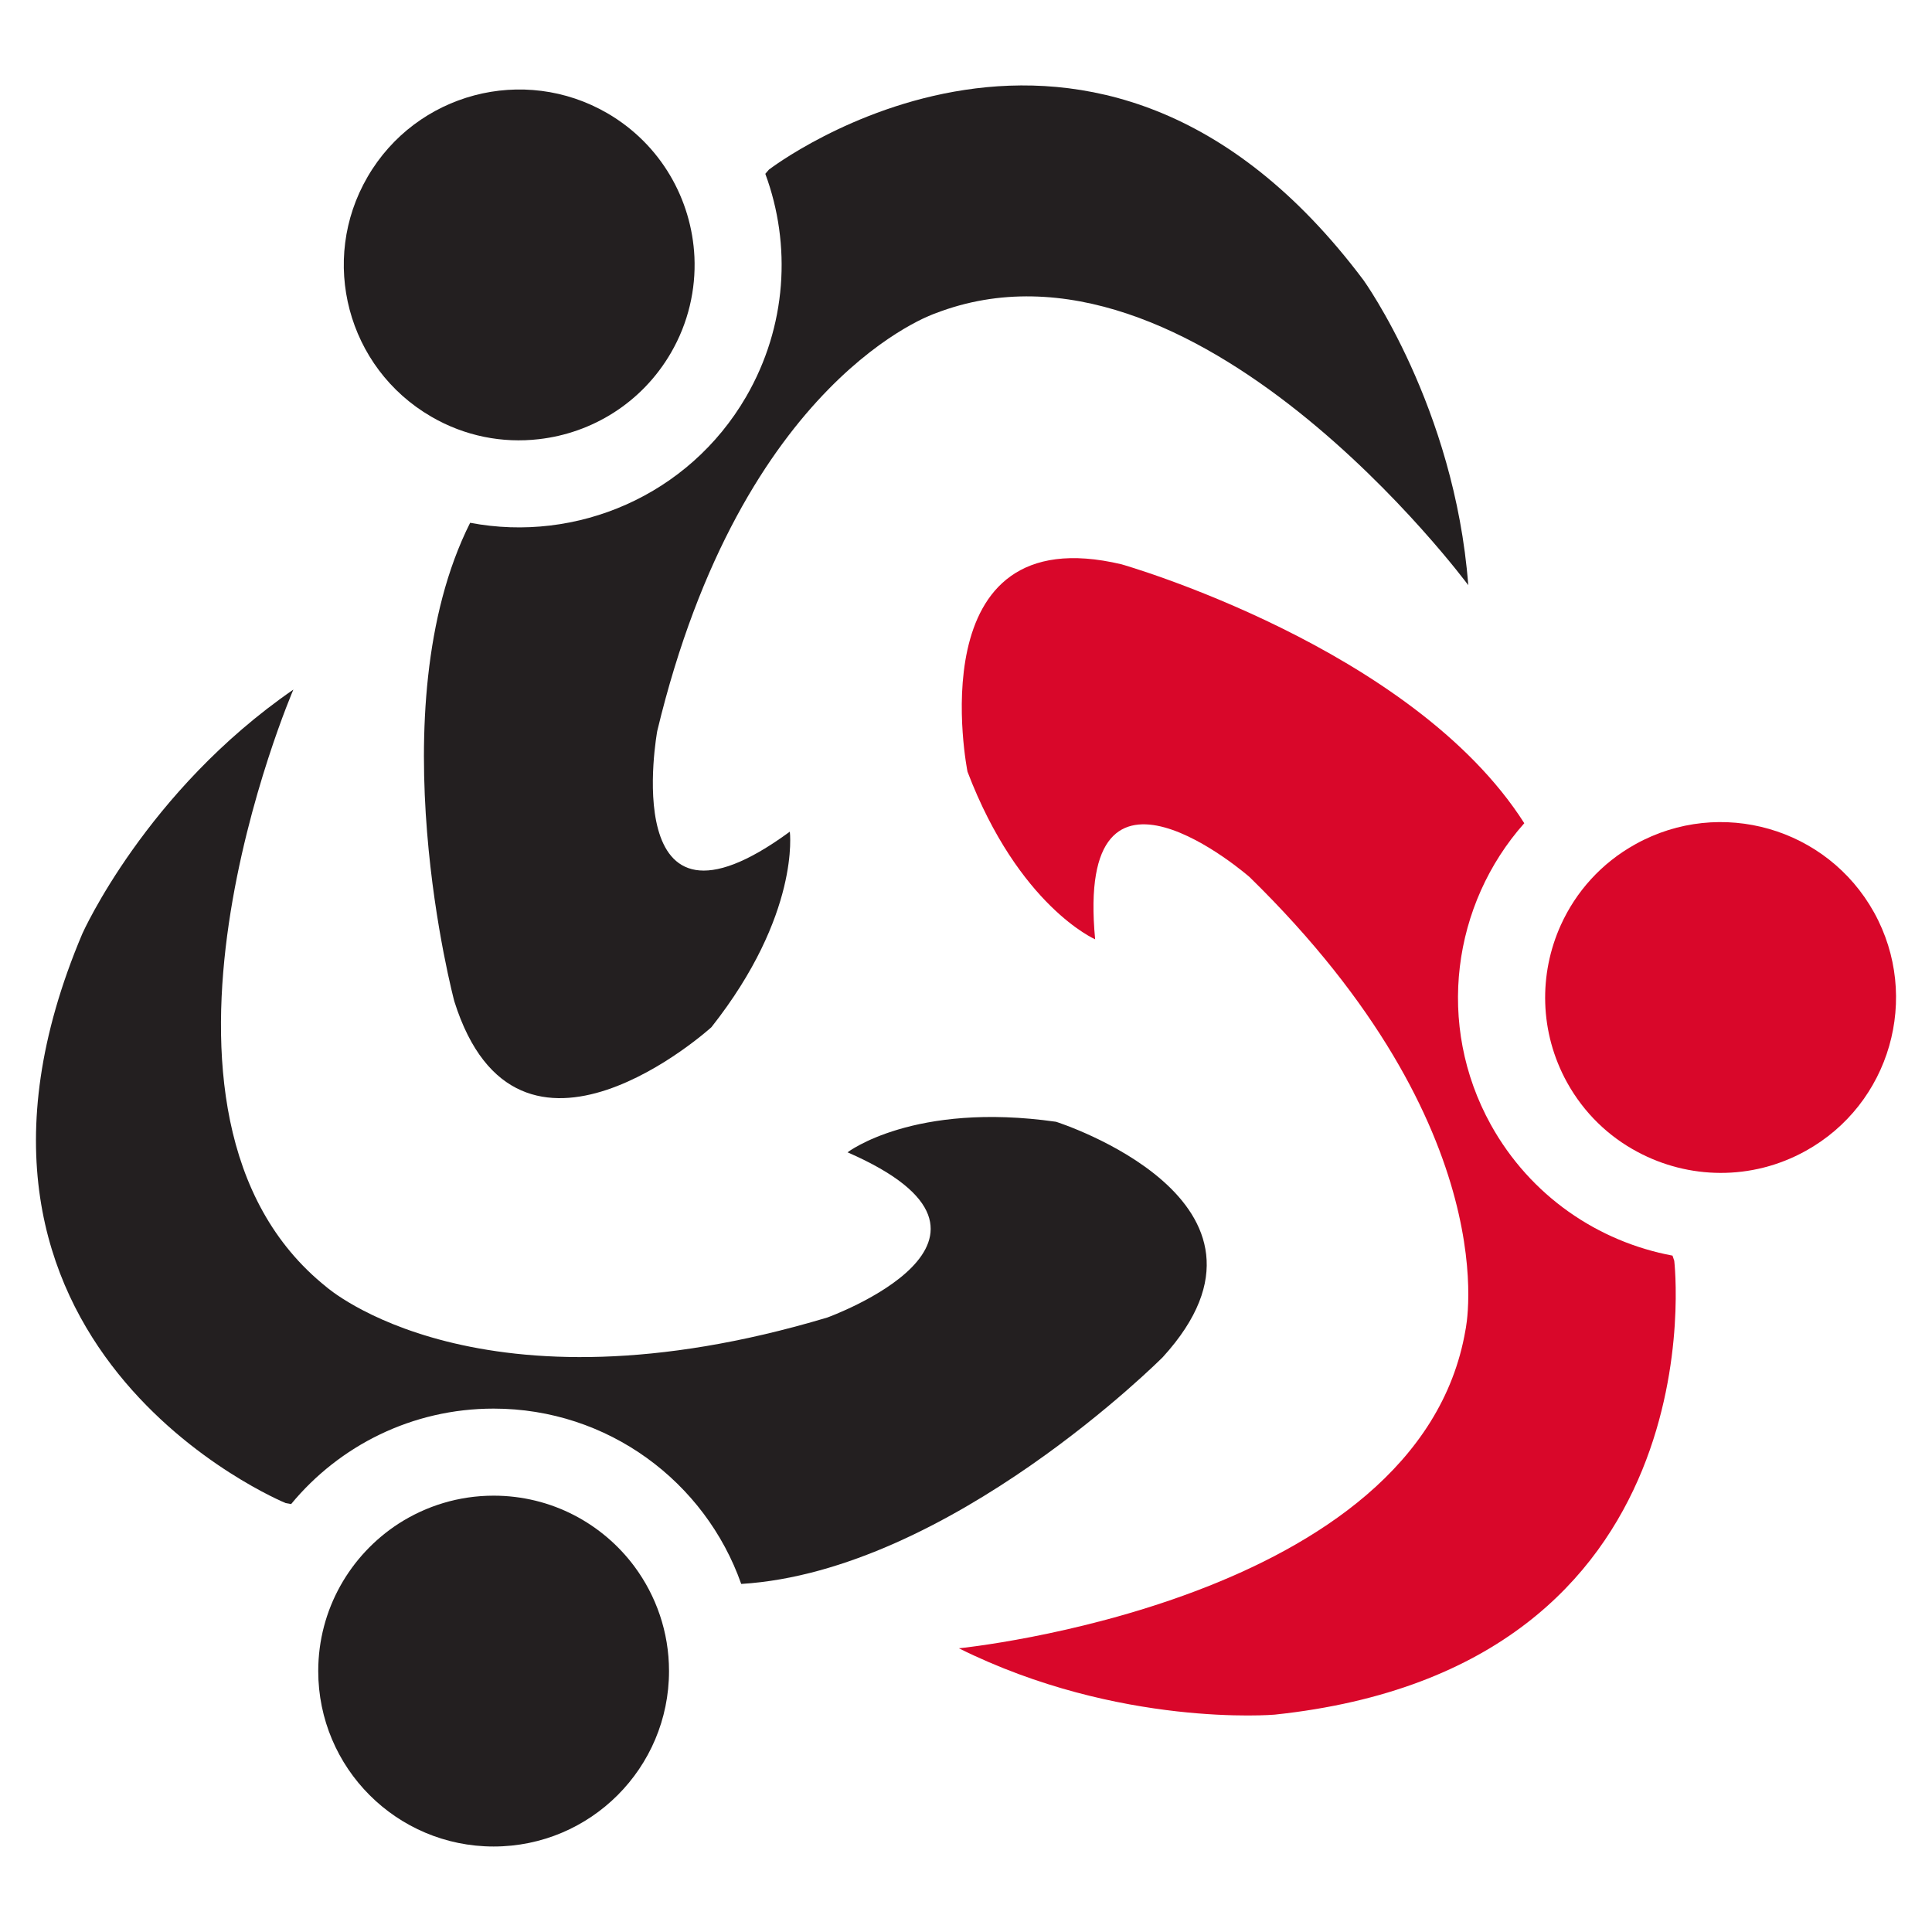
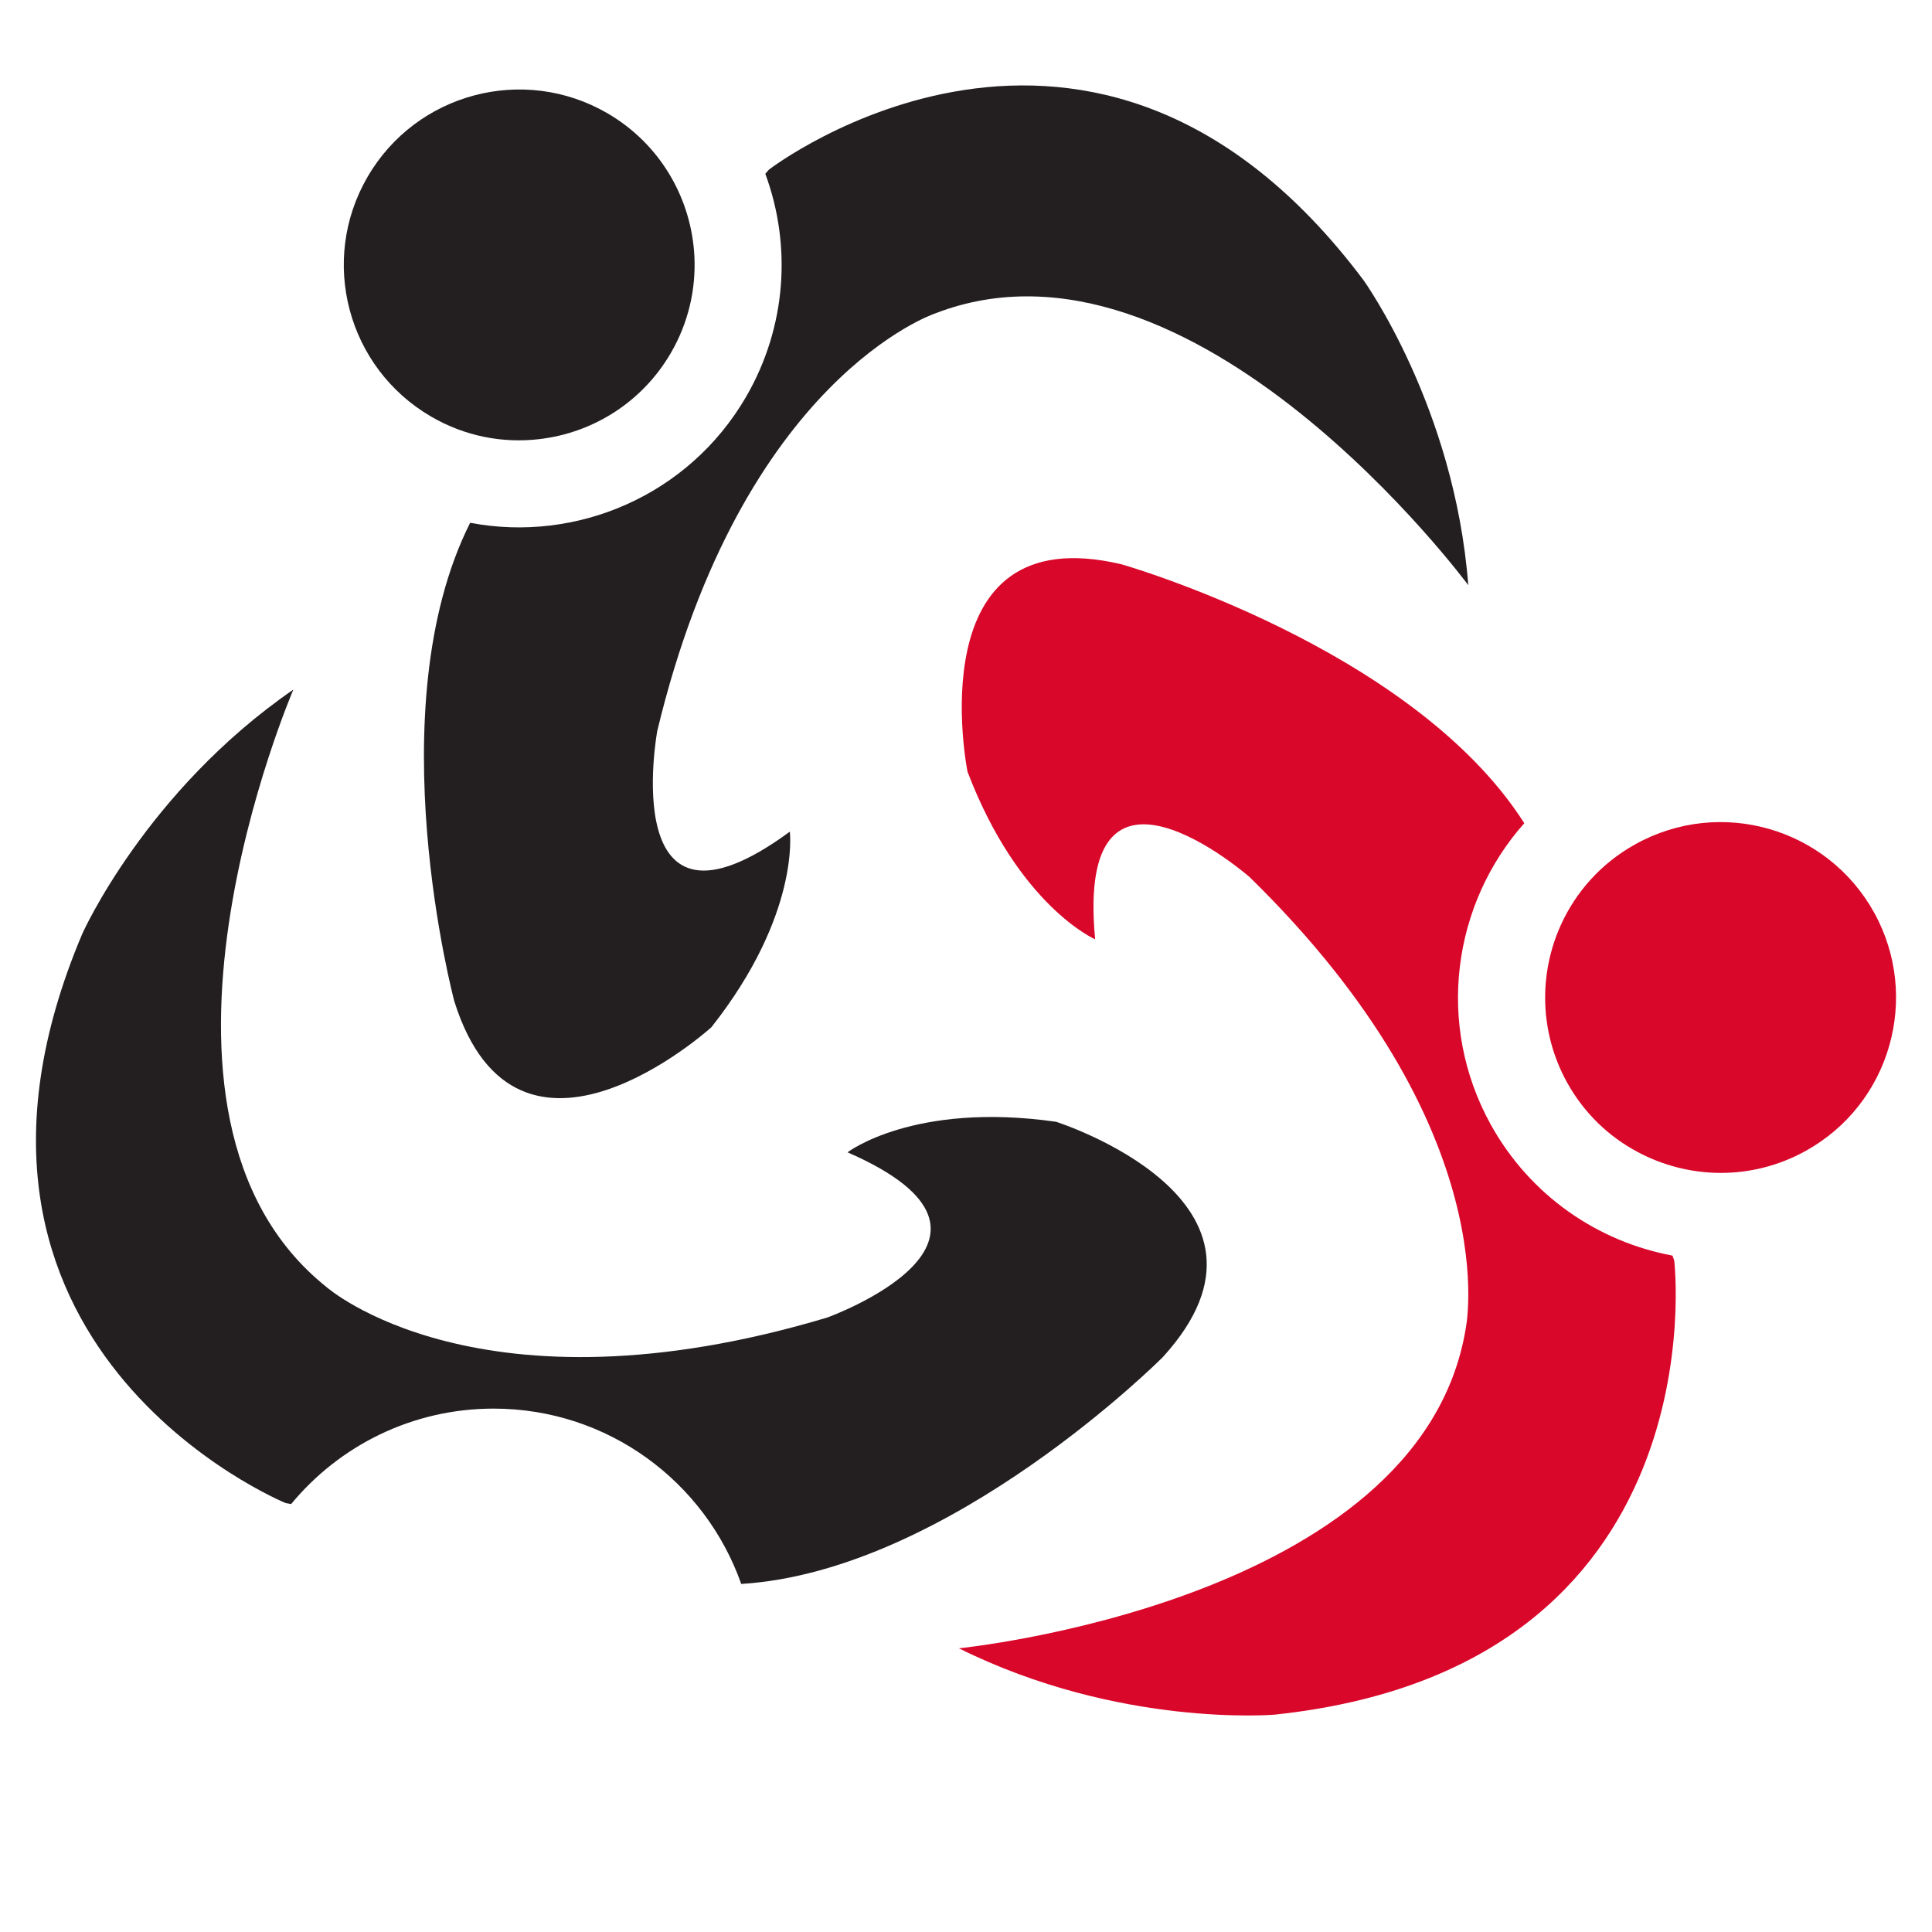
<svg xmlns="http://www.w3.org/2000/svg" version="1.1" id="Calque_1" x="0px" y="0px" width="32px" height="32px" viewBox="72.75 18 32 32" enable-background="new 72.75 18 32 32" xml:space="preserve">
  <g>
    <path fill="#231F20" d="M90.241,36.58c-2.358-0.336-3.453,0.506-3.453,0.506c3.284,1.432-0.337,2.737-0.337,2.737   c-5.769,1.726-8.295-0.507-8.295-0.507c-3.579-2.862-0.547-9.894-0.547-9.894c-2.443,1.684-3.495,4.042-3.495,4.042   c-2.906,6.862,3.368,9.432,3.368,9.432l0.09,0.016c0.798-0.966,2.004-1.581,3.354-1.581c1.894,0,3.505,1.212,4.101,2.904   c3.454-0.212,6.983-3.757,6.983-3.757C94.367,37.891,90.241,36.58,90.241,36.58z" />
-     <path fill="#231F20" d="M83.259,43.947c-0.53-0.713-1.377-1.174-2.333-1.174c-0.58,0-1.119,0.171-1.572,0.462   c-0.801,0.518-1.333,1.419-1.333,2.443c0,1.605,1.3,2.906,2.905,2.906s2.905-1.301,2.905-2.906   C83.831,45.03,83.617,44.431,83.259,43.947z" />
    <path fill="#231F20" d="M84.533,35.014c1.476-1.869,1.299-3.239,1.299-3.239c-2.889,2.12-2.196-1.667-2.196-1.667   c1.406-5.854,4.604-6.917,4.604-6.917c4.275-1.654,8.829,4.501,8.829,4.501c-0.227-2.958-1.736-5.053-1.736-5.053   c-4.474-5.962-9.848-1.829-9.848-1.829l-0.059,0.069c0.434,1.174,0.358,2.527-0.319,3.694c-0.952,1.638-2.81,2.421-4.57,2.086   c-1.553,3.092-0.262,7.926-0.262,7.926C81.326,37.924,84.533,35.014,84.533,35.014z" />
    <path fill="#231F20" d="M81.676,25.274c0.88-0.1,1.704-0.601,2.185-1.427c0.291-0.5,0.415-1.052,0.391-1.591   c-0.045-0.954-0.556-1.865-1.441-2.38c-1.388-0.806-3.166-0.335-3.972,1.052c-0.808,1.387-0.336,3.165,1.052,3.972   C80.45,25.226,81.075,25.344,81.676,25.274z" />
    <path fill="#D9072A" d="M88.775,30.782c0.849,2.227,2.114,2.776,2.114,2.776c-0.339-3.566,2.558-1.031,2.558-1.031   c4.305,4.209,3.576,7.502,3.576,7.502c-0.771,4.517-8.391,5.272-8.391,5.272c2.657,1.32,5.229,1.099,5.229,1.099   c7.412-0.783,6.62-7.517,6.62-7.517l-0.029-0.086c-1.231-0.23-2.354-0.987-3.009-2.168c-0.917-1.657-0.637-3.654,0.554-4.994   c-1.858-2.917-6.67-4.288-6.67-4.288C87.922,26.538,88.775,30.782,88.775,30.782z" />
    <path fill="#D9072A" d="M98.602,33.322c-0.366,0.809-0.357,1.773,0.104,2.608c0.281,0.507,0.691,0.897,1.168,1.15   c0.841,0.451,1.886,0.48,2.783-0.017c1.403-0.776,1.91-2.545,1.134-3.949c-0.778-1.403-2.546-1.911-3.95-1.133   C99.272,32.295,98.851,32.772,98.602,33.322z" />
  </g>
</svg>